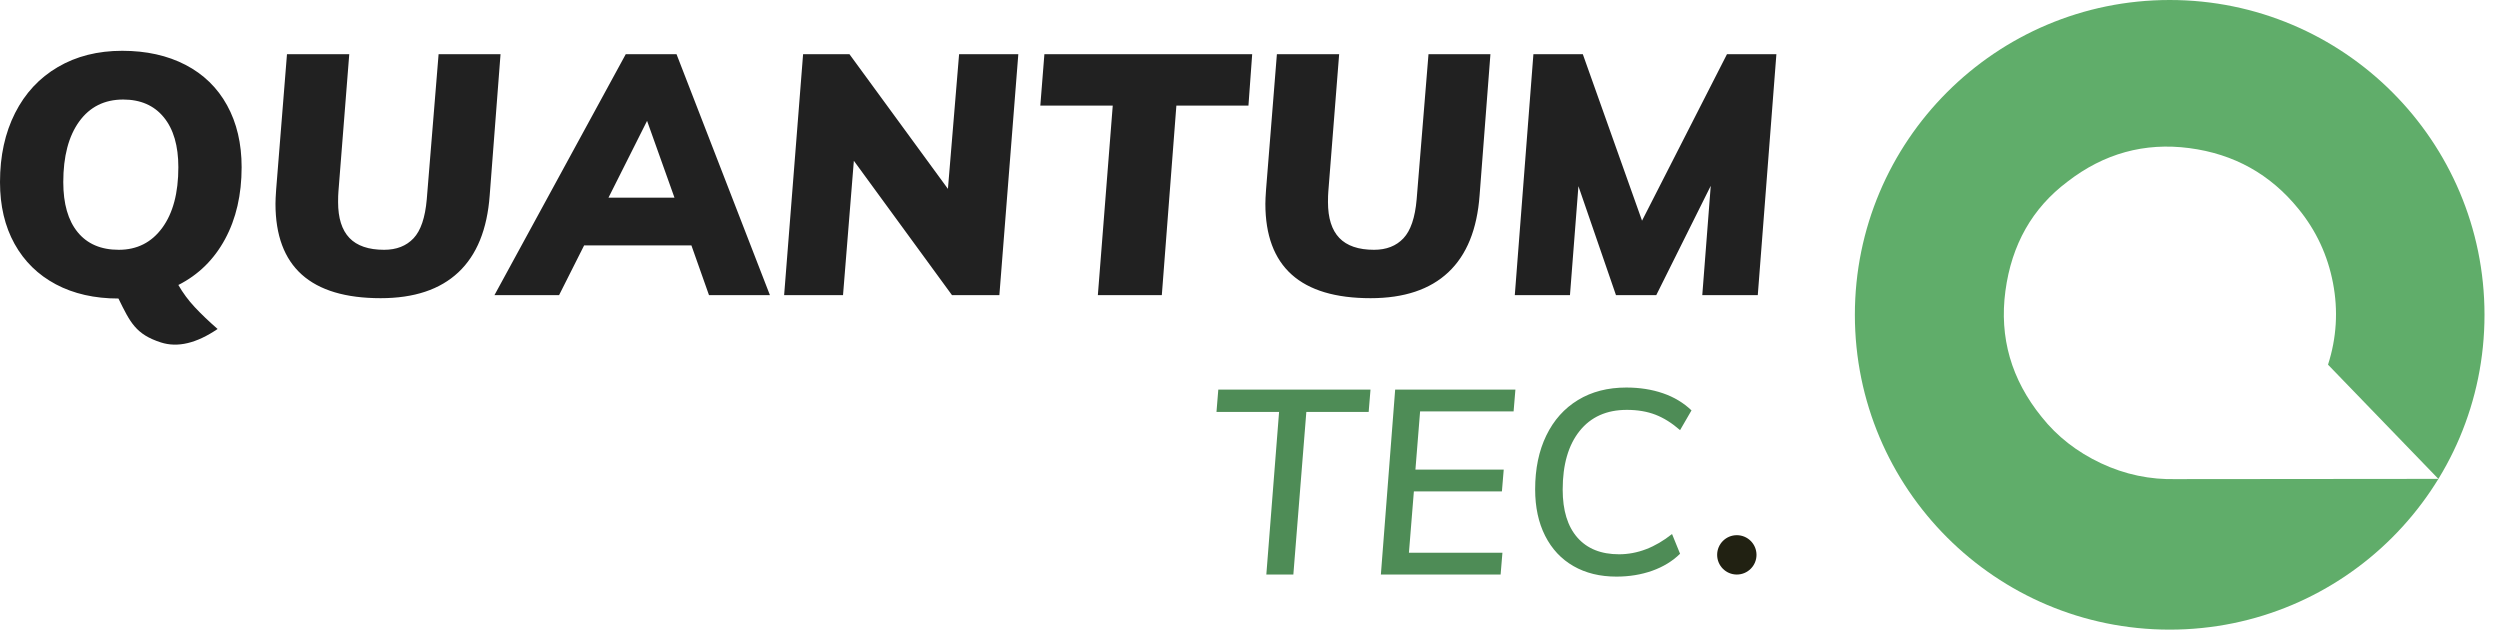
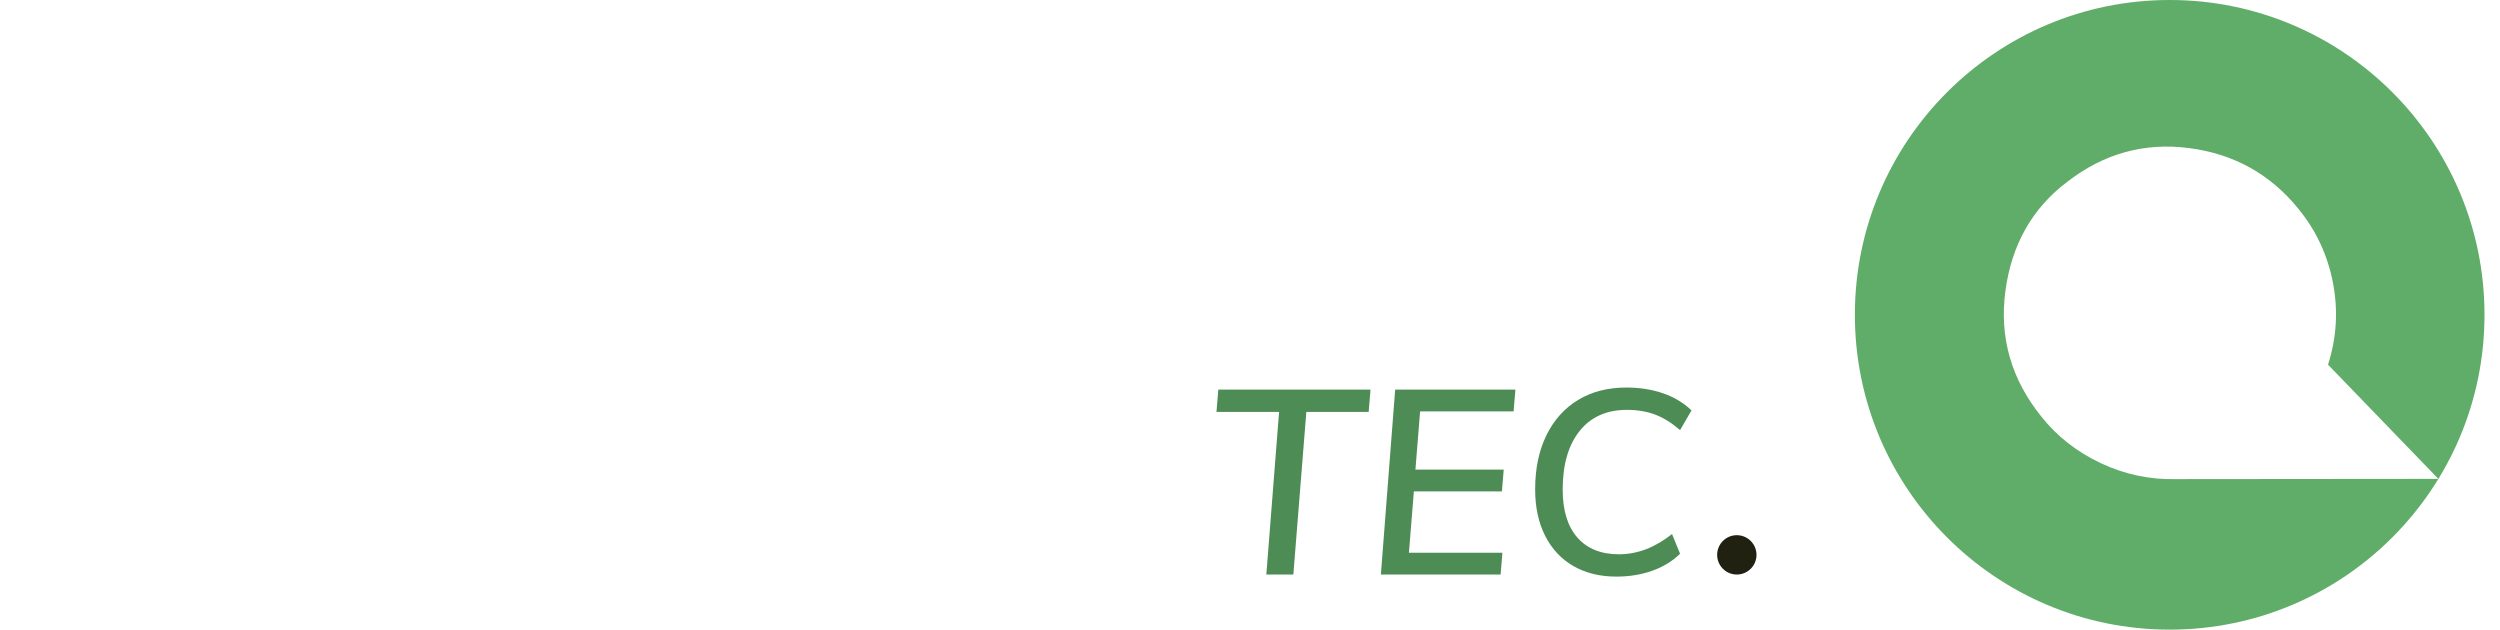
<svg xmlns="http://www.w3.org/2000/svg" width="135" height="34" viewBox="0 0 135 34" fill="none">
-   <path d="M117.163 0C126.552 0 134.163 7.611 134.163 17C134.163 26.389 126.552 34 117.163 34C107.774 34 100.163 26.389 100.163 17C100.163 7.611 107.774 0 117.163 0ZM118.219 7.997C115.803 7.682 113.61 8.287 111.641 9.812C109.744 11.238 108.628 13.205 108.292 15.714C107.957 18.224 108.609 20.491 110.25 22.517C111.088 23.571 112.155 24.403 113.45 25.014C114.746 25.624 116.108 25.91 117.539 25.872L131.672 25.859L125.713 19.692C126.178 18.242 126.267 16.771 125.981 15.279C125.695 13.787 125.075 12.455 124.121 11.284C122.602 9.408 120.634 8.312 118.219 7.997Z" fill="#60AD6A" />
+   <path d="M117.163 0C126.552 0 134.163 7.611 134.163 17C134.163 26.389 126.552 34 117.163 34C107.774 34 100.163 26.389 100.163 17C100.163 7.611 107.774 0 117.163 0M118.219 7.997C115.803 7.682 113.61 8.287 111.641 9.812C109.744 11.238 108.628 13.205 108.292 15.714C107.957 18.224 108.609 20.491 110.25 22.517C111.088 23.571 112.155 24.403 113.45 25.014C114.746 25.624 116.108 25.91 117.539 25.872L131.672 25.859L125.713 19.692C126.178 18.242 126.267 16.771 125.981 15.279C125.695 13.787 125.075 12.455 124.121 11.284C122.602 9.408 120.634 8.312 118.219 7.997Z" fill="#60AD6A" />
  <path d="M69.07 22.245H65.69L65.788 21.039H74.007L73.908 22.245H70.542L69.841 31.025H68.382L69.07 22.245ZM76.685 22.217L76.433 25.359H81.201L81.103 26.537H76.349L76.082 29.847H81.131L81.033 31.025H74.567L75.339 21.039H81.832L81.734 22.217H76.685ZM87.288 31.137C86.4 31.137 85.626 30.948 84.967 30.569C84.308 30.191 83.798 29.646 83.438 28.935C83.078 28.225 82.898 27.388 82.898 26.425C82.898 25.312 83.099 24.342 83.501 23.515C83.903 22.687 84.474 22.049 85.213 21.6C85.951 21.151 86.821 20.927 87.821 20.927C88.541 20.927 89.2 21.03 89.799 21.236C90.397 21.441 90.911 21.75 91.341 22.161L90.724 23.227C90.285 22.844 89.841 22.566 89.392 22.393C88.943 22.22 88.429 22.133 87.849 22.133C86.755 22.133 85.904 22.514 85.297 23.276C84.689 24.038 84.385 25.092 84.385 26.439C84.385 27.561 84.649 28.423 85.177 29.026C85.706 29.63 86.456 29.931 87.428 29.931C88.42 29.931 89.373 29.566 90.29 28.837L90.724 29.903C90.313 30.305 89.81 30.611 89.217 30.822C88.623 31.032 87.98 31.137 87.288 31.137Z" fill="#4E8C56" />
-   <path d="M9.631 15.389C9.875 15.816 10.17 16.215 10.517 16.586C10.864 16.958 11.276 17.351 11.751 17.765C10.61 18.54 9.589 18.782 8.687 18.491C7.333 18.054 7.03 17.412 6.396 16.12C5.105 16.12 3.978 15.864 3.015 15.353C2.053 14.841 1.31 14.113 0.786 13.169C0.262 12.225 0 11.113 0 9.834C0 8.42 0.271 7.178 0.813 6.106C1.355 5.033 2.126 4.205 3.125 3.62C4.124 3.035 5.281 2.743 6.597 2.743C7.901 2.743 9.04 2.996 10.015 3.501C10.989 4.007 11.739 4.735 12.262 5.685C12.786 6.636 13.048 7.75 13.048 9.03C13.048 10.516 12.75 11.81 12.153 12.913C11.556 14.016 10.715 14.841 9.631 15.389ZM3.417 9.834C3.417 11.003 3.676 11.905 4.194 12.538C4.712 13.172 5.452 13.489 6.415 13.489C7.401 13.489 8.184 13.093 8.763 12.301C9.342 11.509 9.631 10.418 9.631 9.03C9.631 7.872 9.369 6.974 8.845 6.334C8.321 5.694 7.59 5.375 6.652 5.375C5.641 5.375 4.849 5.771 4.276 6.562C3.704 7.354 3.417 8.445 3.417 9.834ZM20.559 16.102C16.77 16.102 14.876 14.402 14.876 11.003C14.876 10.833 14.888 10.577 14.912 10.236L15.497 2.926H18.86L18.275 10.345C18.263 10.479 18.257 10.668 18.257 10.912C18.257 11.777 18.461 12.423 18.869 12.849C19.277 13.275 19.901 13.489 20.742 13.489C21.412 13.489 21.942 13.281 22.332 12.867C22.722 12.453 22.959 11.752 23.045 10.766L23.684 2.926H27.029L26.444 10.546C26.31 12.386 25.746 13.772 24.753 14.704C23.761 15.636 22.363 16.102 20.559 16.102ZM37.336 13.251H31.543L30.19 15.938H26.7L33.791 2.926H36.532L41.576 15.938H38.286L37.336 13.251ZM36.422 10.674L34.942 6.526L32.858 10.674H36.422ZM54.989 2.926L53.966 15.938H51.408L46.108 8.682L45.523 15.938H42.343L43.367 2.926H45.87L51.188 10.199L51.791 2.926H54.989ZM60.088 5.704H56.177L56.397 2.926H67.618L67.416 5.704H63.524L62.738 15.938H59.284L60.088 5.704ZM74.014 16.102C70.225 16.102 68.33 14.402 68.33 11.003C68.33 10.833 68.342 10.577 68.367 10.236L68.952 2.926H72.314L71.729 10.345C71.717 10.479 71.711 10.668 71.711 10.912C71.711 11.777 71.915 12.423 72.323 12.849C72.731 13.275 73.356 13.489 74.197 13.489C74.867 13.489 75.397 13.281 75.786 12.867C76.176 12.453 76.414 11.752 76.499 10.766L77.139 2.926H80.483L79.898 10.546C79.764 12.386 79.201 13.772 78.208 14.704C77.215 15.636 75.817 16.102 74.014 16.102ZM95.925 2.926L94.92 15.938H91.923L92.38 10.035L89.438 15.938H87.263L85.235 10.053L84.778 15.938H81.799L82.804 2.926H85.472L88.67 11.917L93.257 2.926H95.925Z" fill="#212121" />
  <path d="M93.788 31.025C94.375 31.025 94.851 30.549 94.851 29.962C94.851 29.376 94.375 28.9 93.788 28.9C93.201 28.9 92.726 29.376 92.726 29.962C92.726 30.549 93.201 31.025 93.788 31.025Z" fill="#212112" />
</svg>